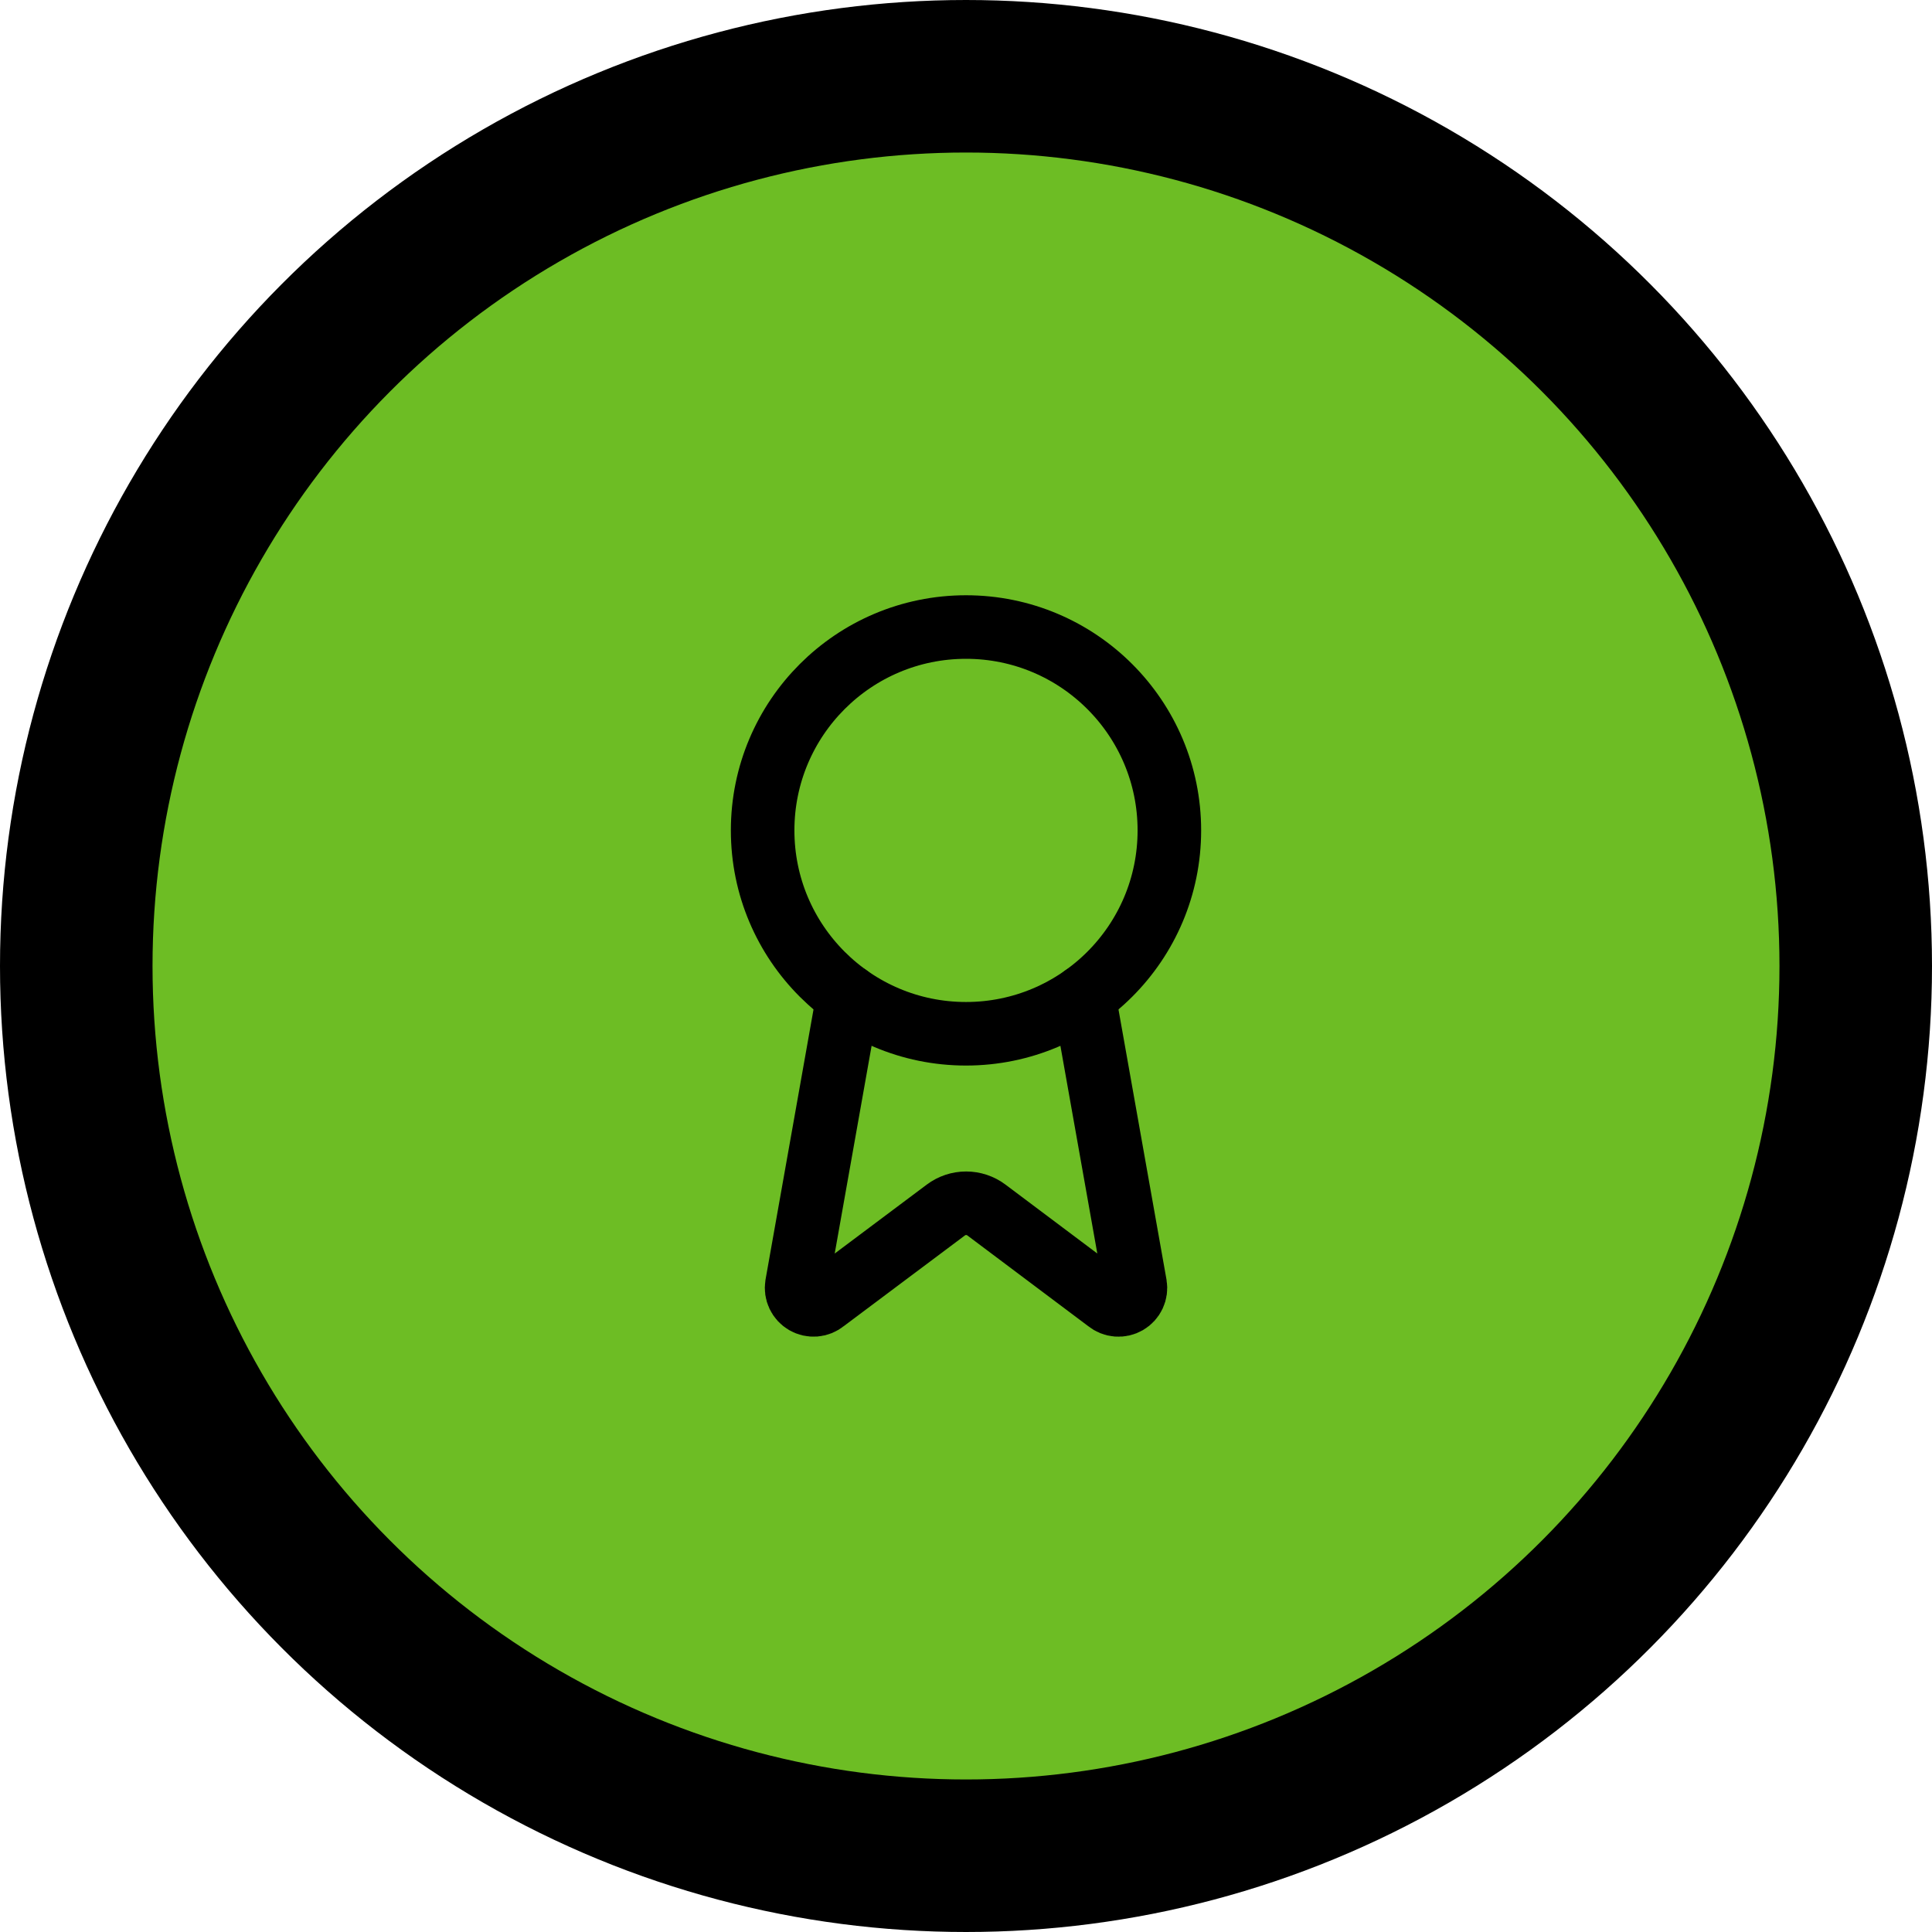
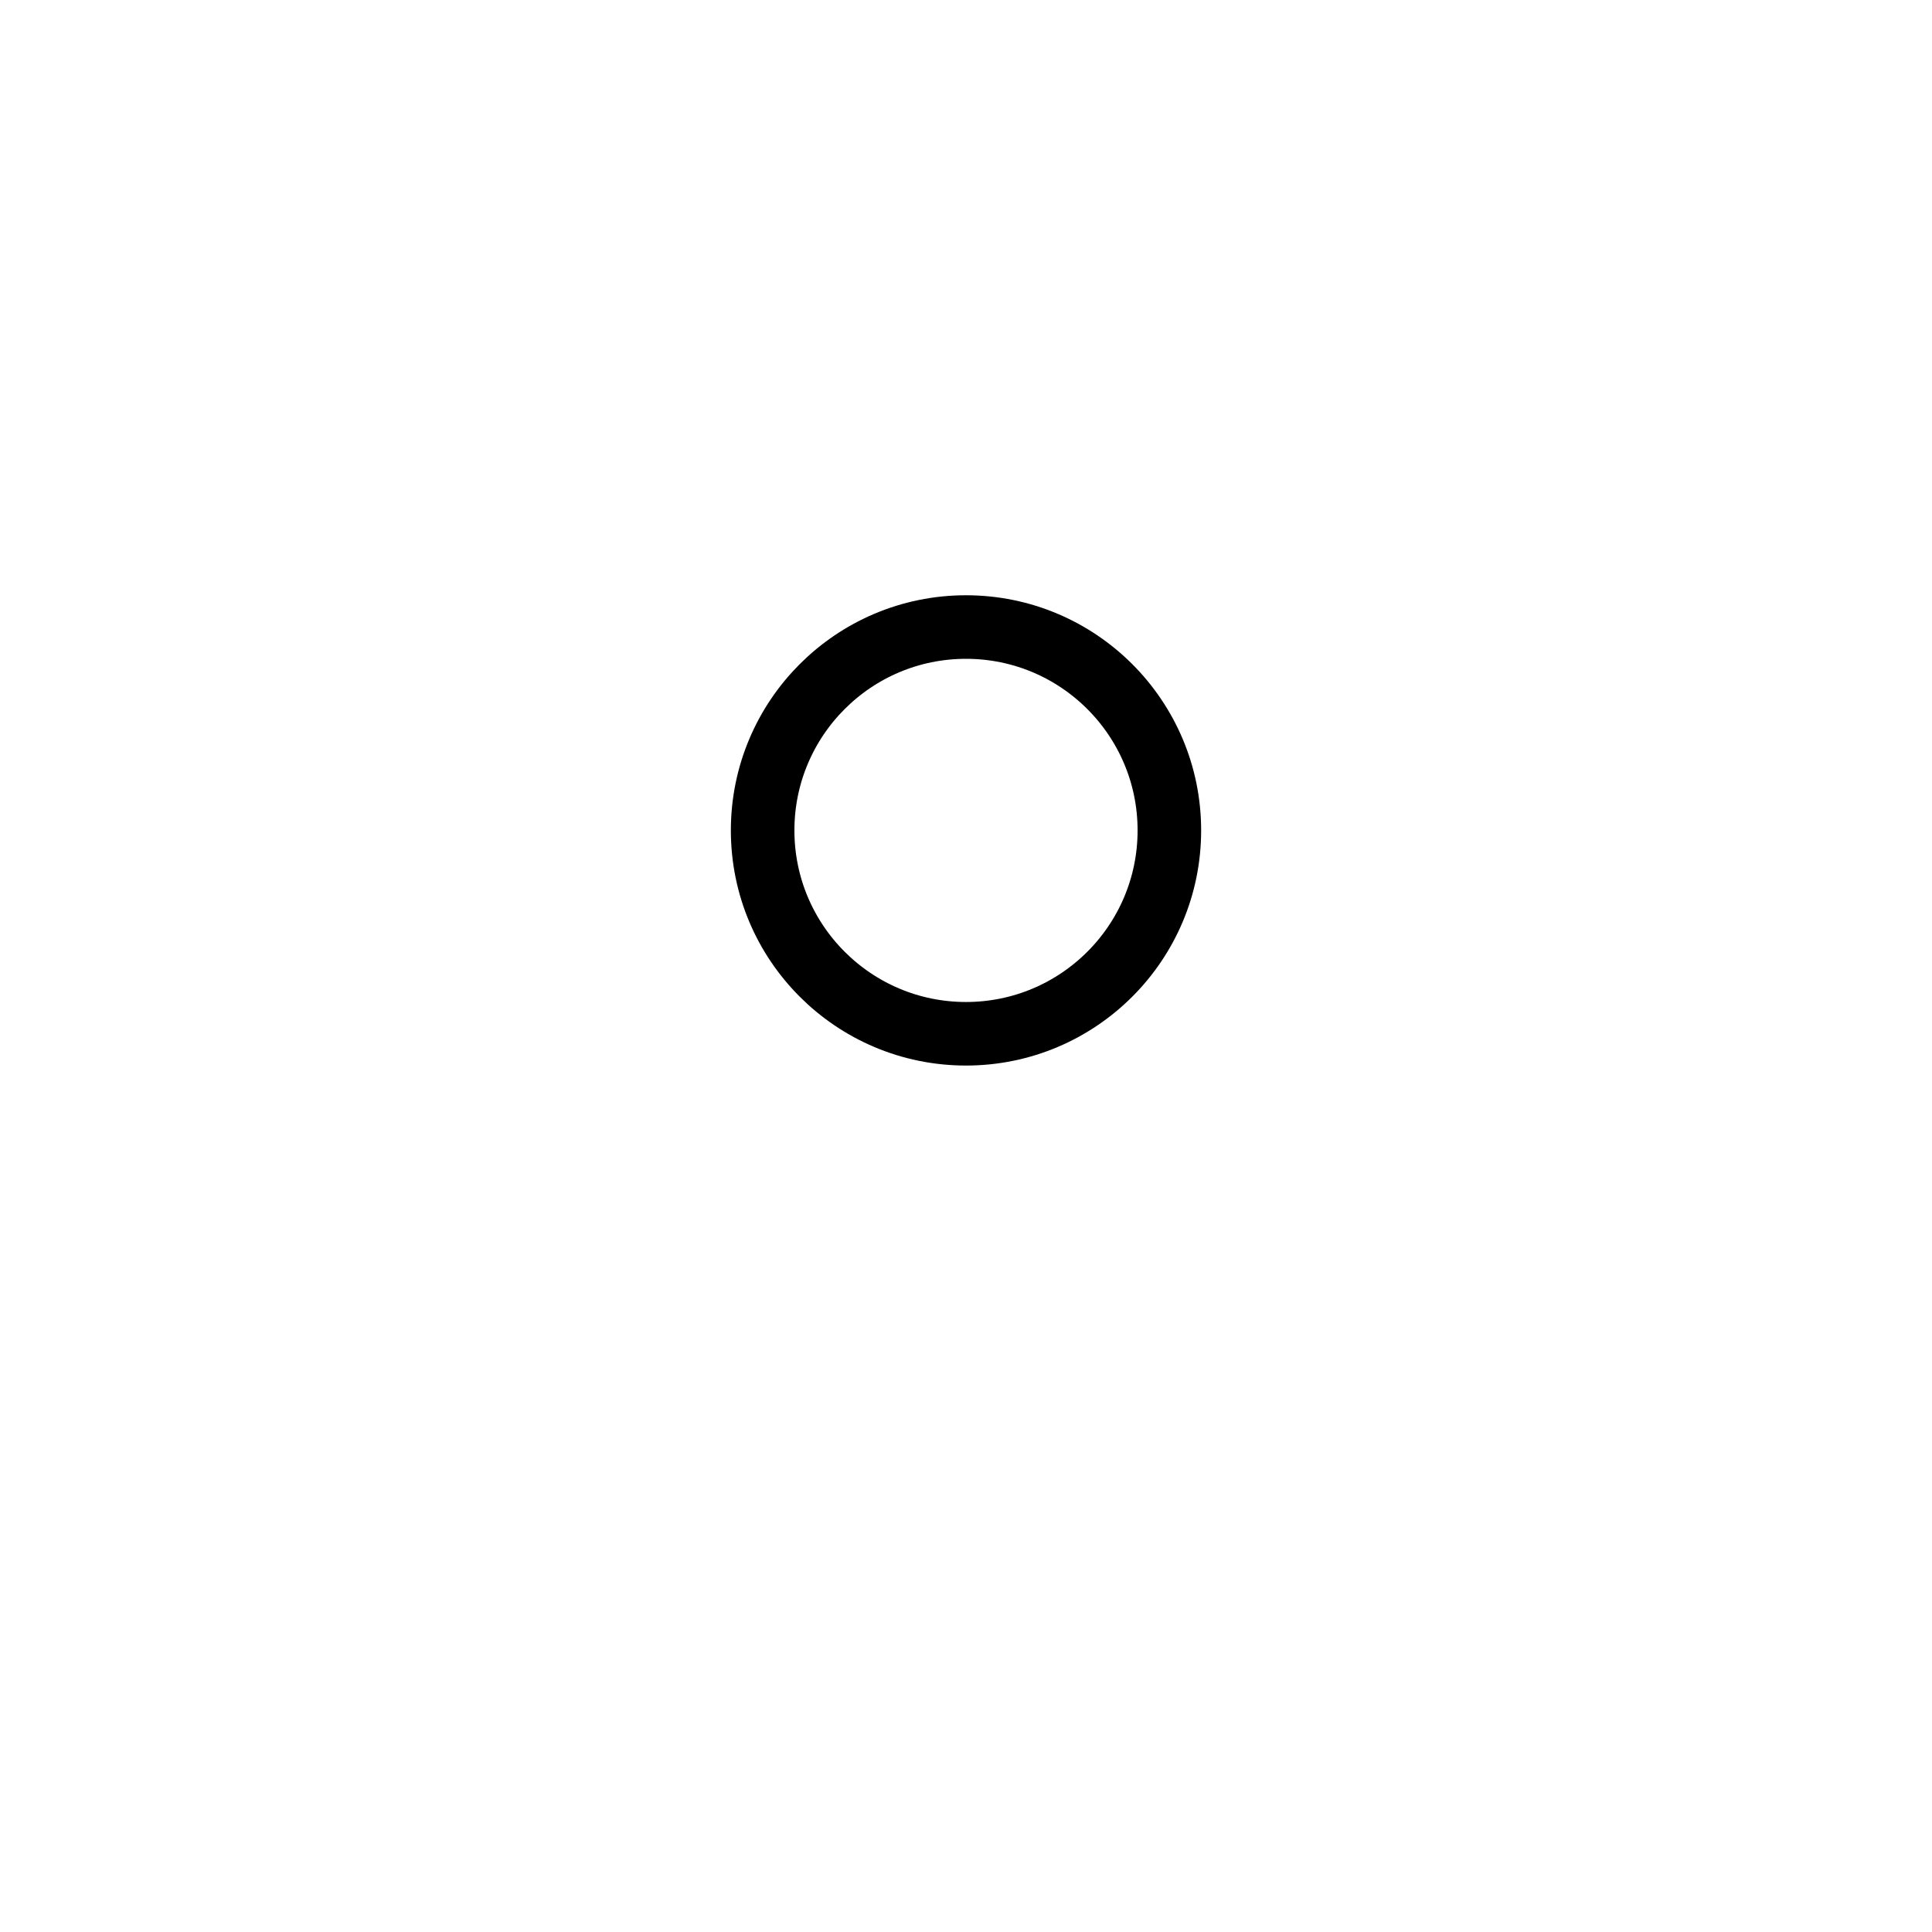
<svg xmlns="http://www.w3.org/2000/svg" width="76" height="76" viewBox="0 0 76 76" fill="none">
-   <circle cx="38" cy="38" r="35" fill="#6DBD24" stroke="black" stroke-width="6" />
-   <path d="M42.636 39.187L44.656 50.554C44.679 50.688 44.66 50.826 44.602 50.949C44.544 51.072 44.451 51.174 44.333 51.242C44.216 51.31 44.08 51.341 43.945 51.33C43.81 51.319 43.681 51.267 43.576 51.181L38.803 47.599C38.572 47.426 38.292 47.333 38.005 47.333C37.717 47.333 37.437 47.426 37.207 47.599L32.425 51.18C32.321 51.266 32.192 51.318 32.057 51.329C31.922 51.34 31.786 51.309 31.669 51.241C31.552 51.173 31.458 51.071 31.4 50.948C31.342 50.826 31.323 50.688 31.345 50.554L33.364 39.187" stroke="black" stroke-width="2.5" stroke-linecap="round" stroke-linejoin="round" />
  <path d="M38 40.666C42.418 40.666 46 37.085 46 32.666C46 28.248 42.418 24.666 38 24.666C33.582 24.666 30 28.248 30 32.666C30 37.085 33.582 40.666 38 40.666Z" stroke="black" stroke-width="2.5" stroke-linecap="round" stroke-linejoin="round" />
</svg>